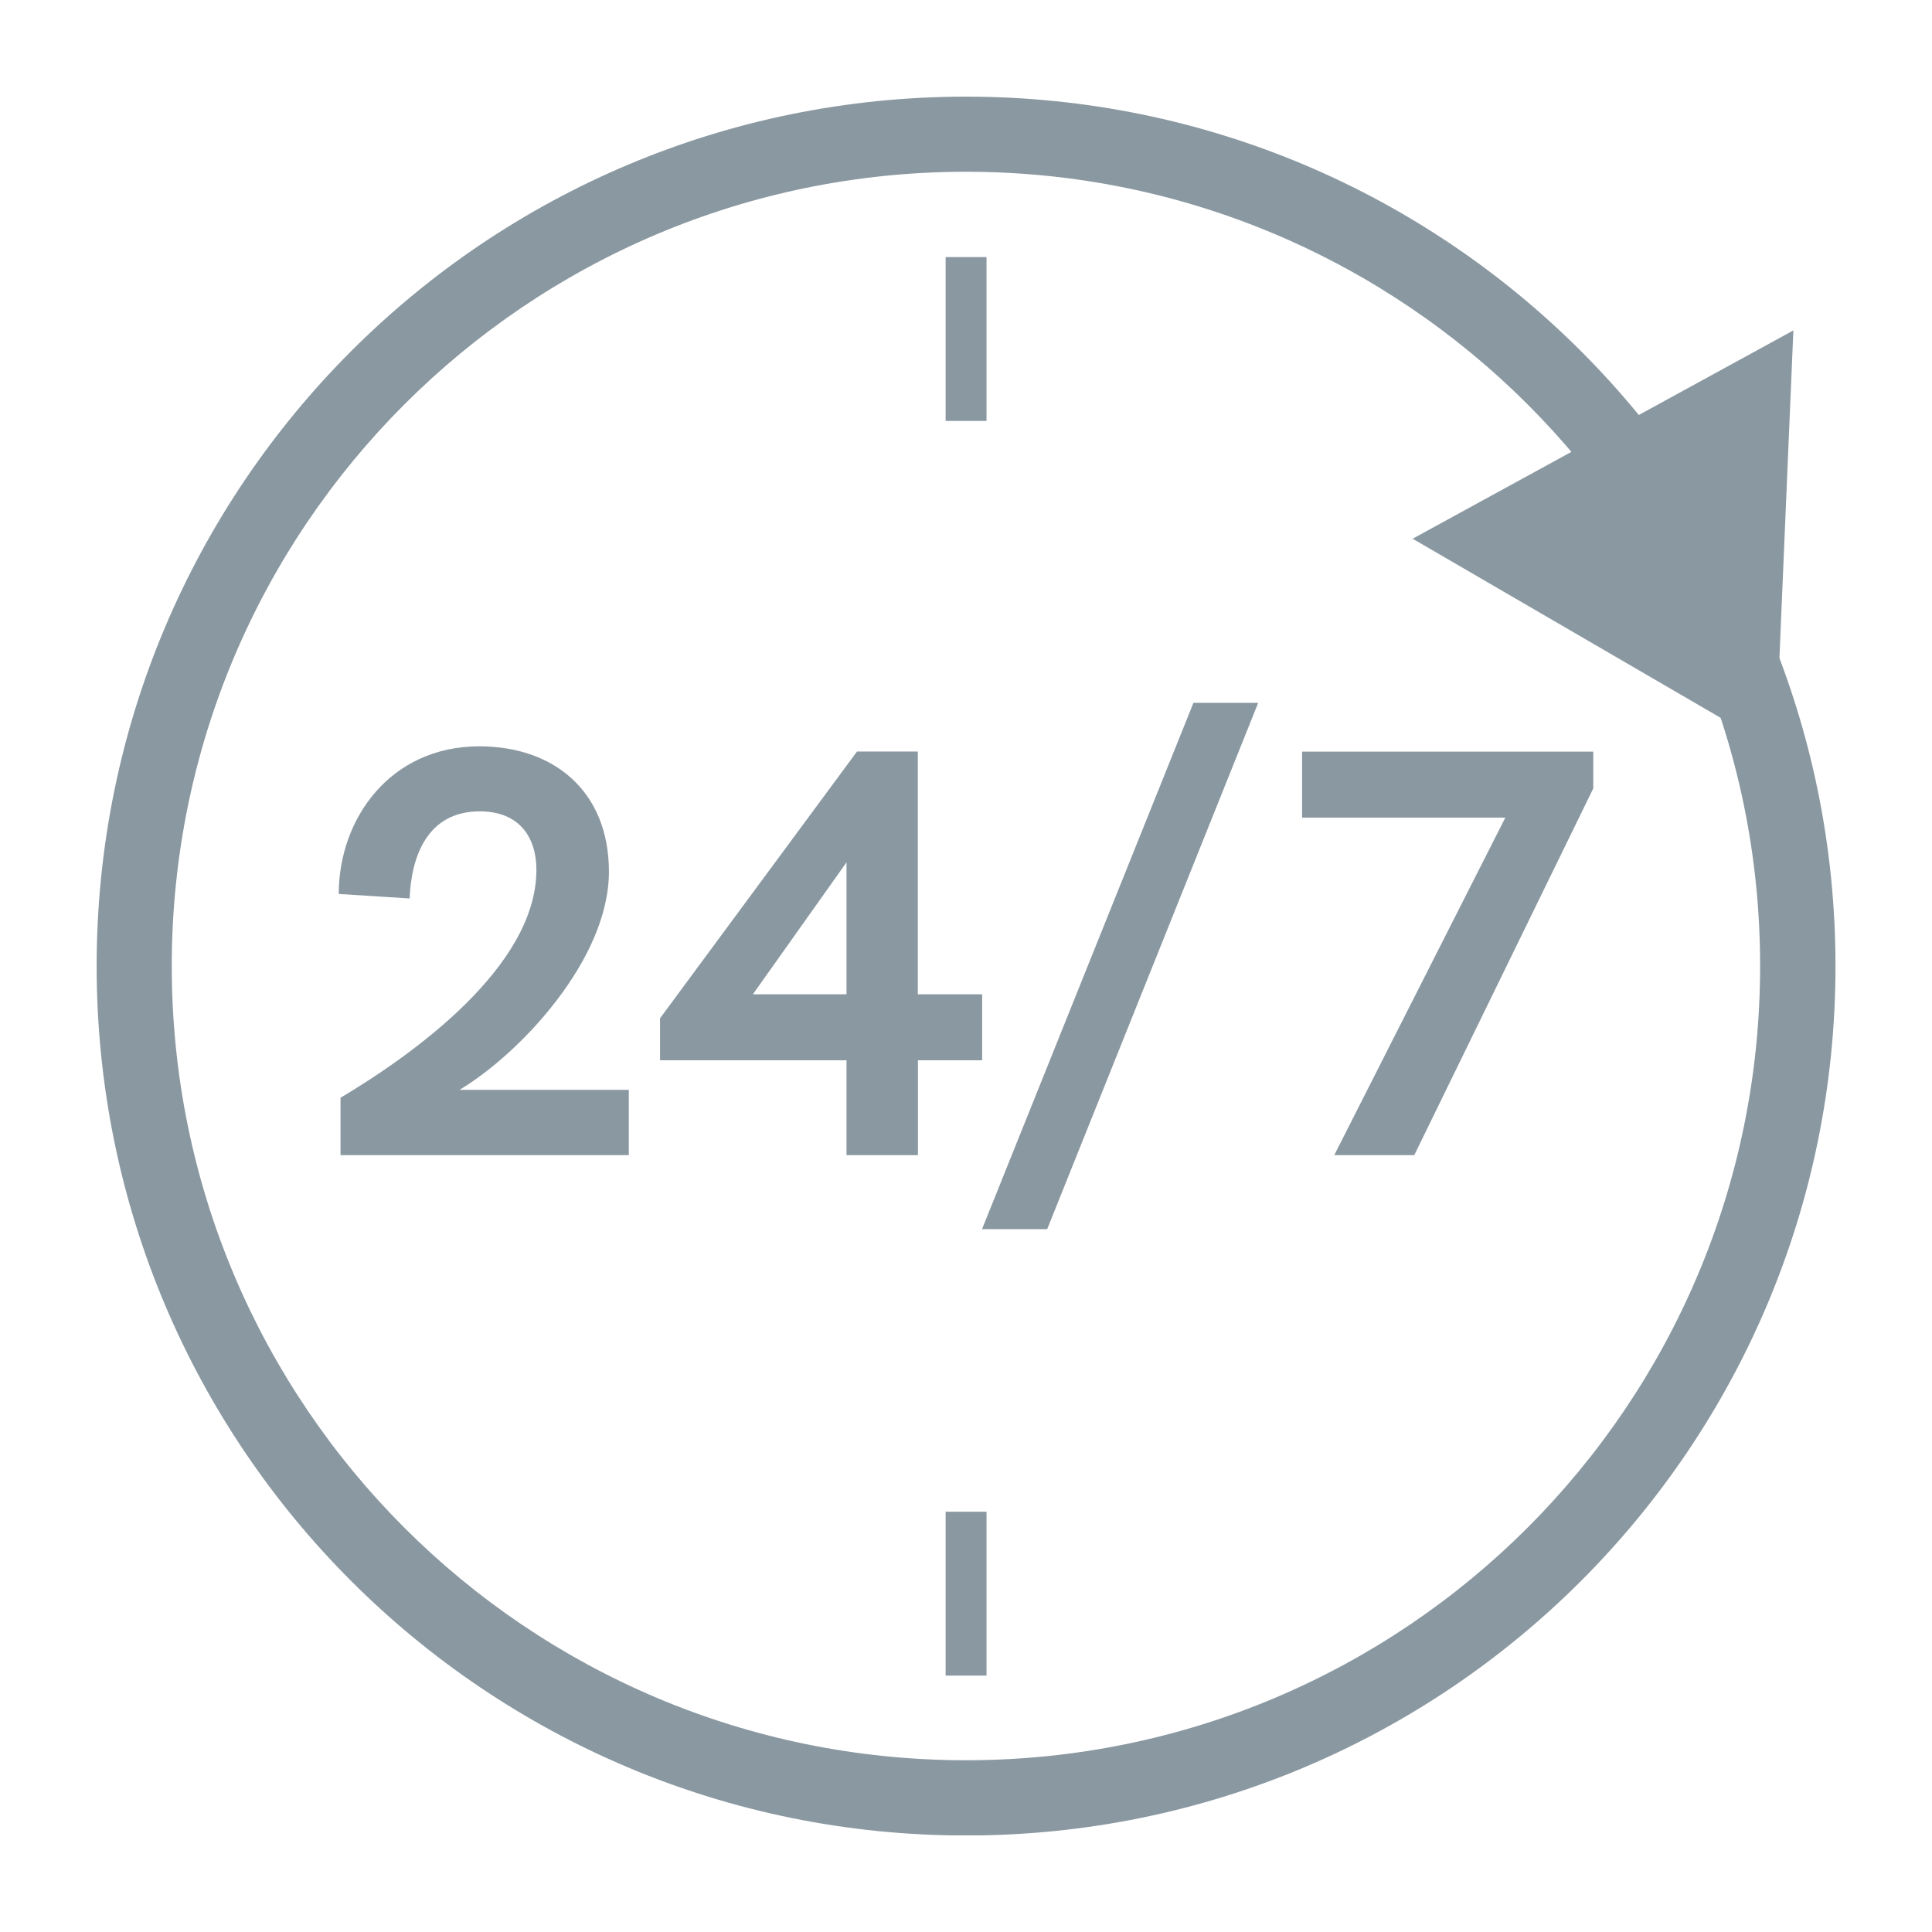
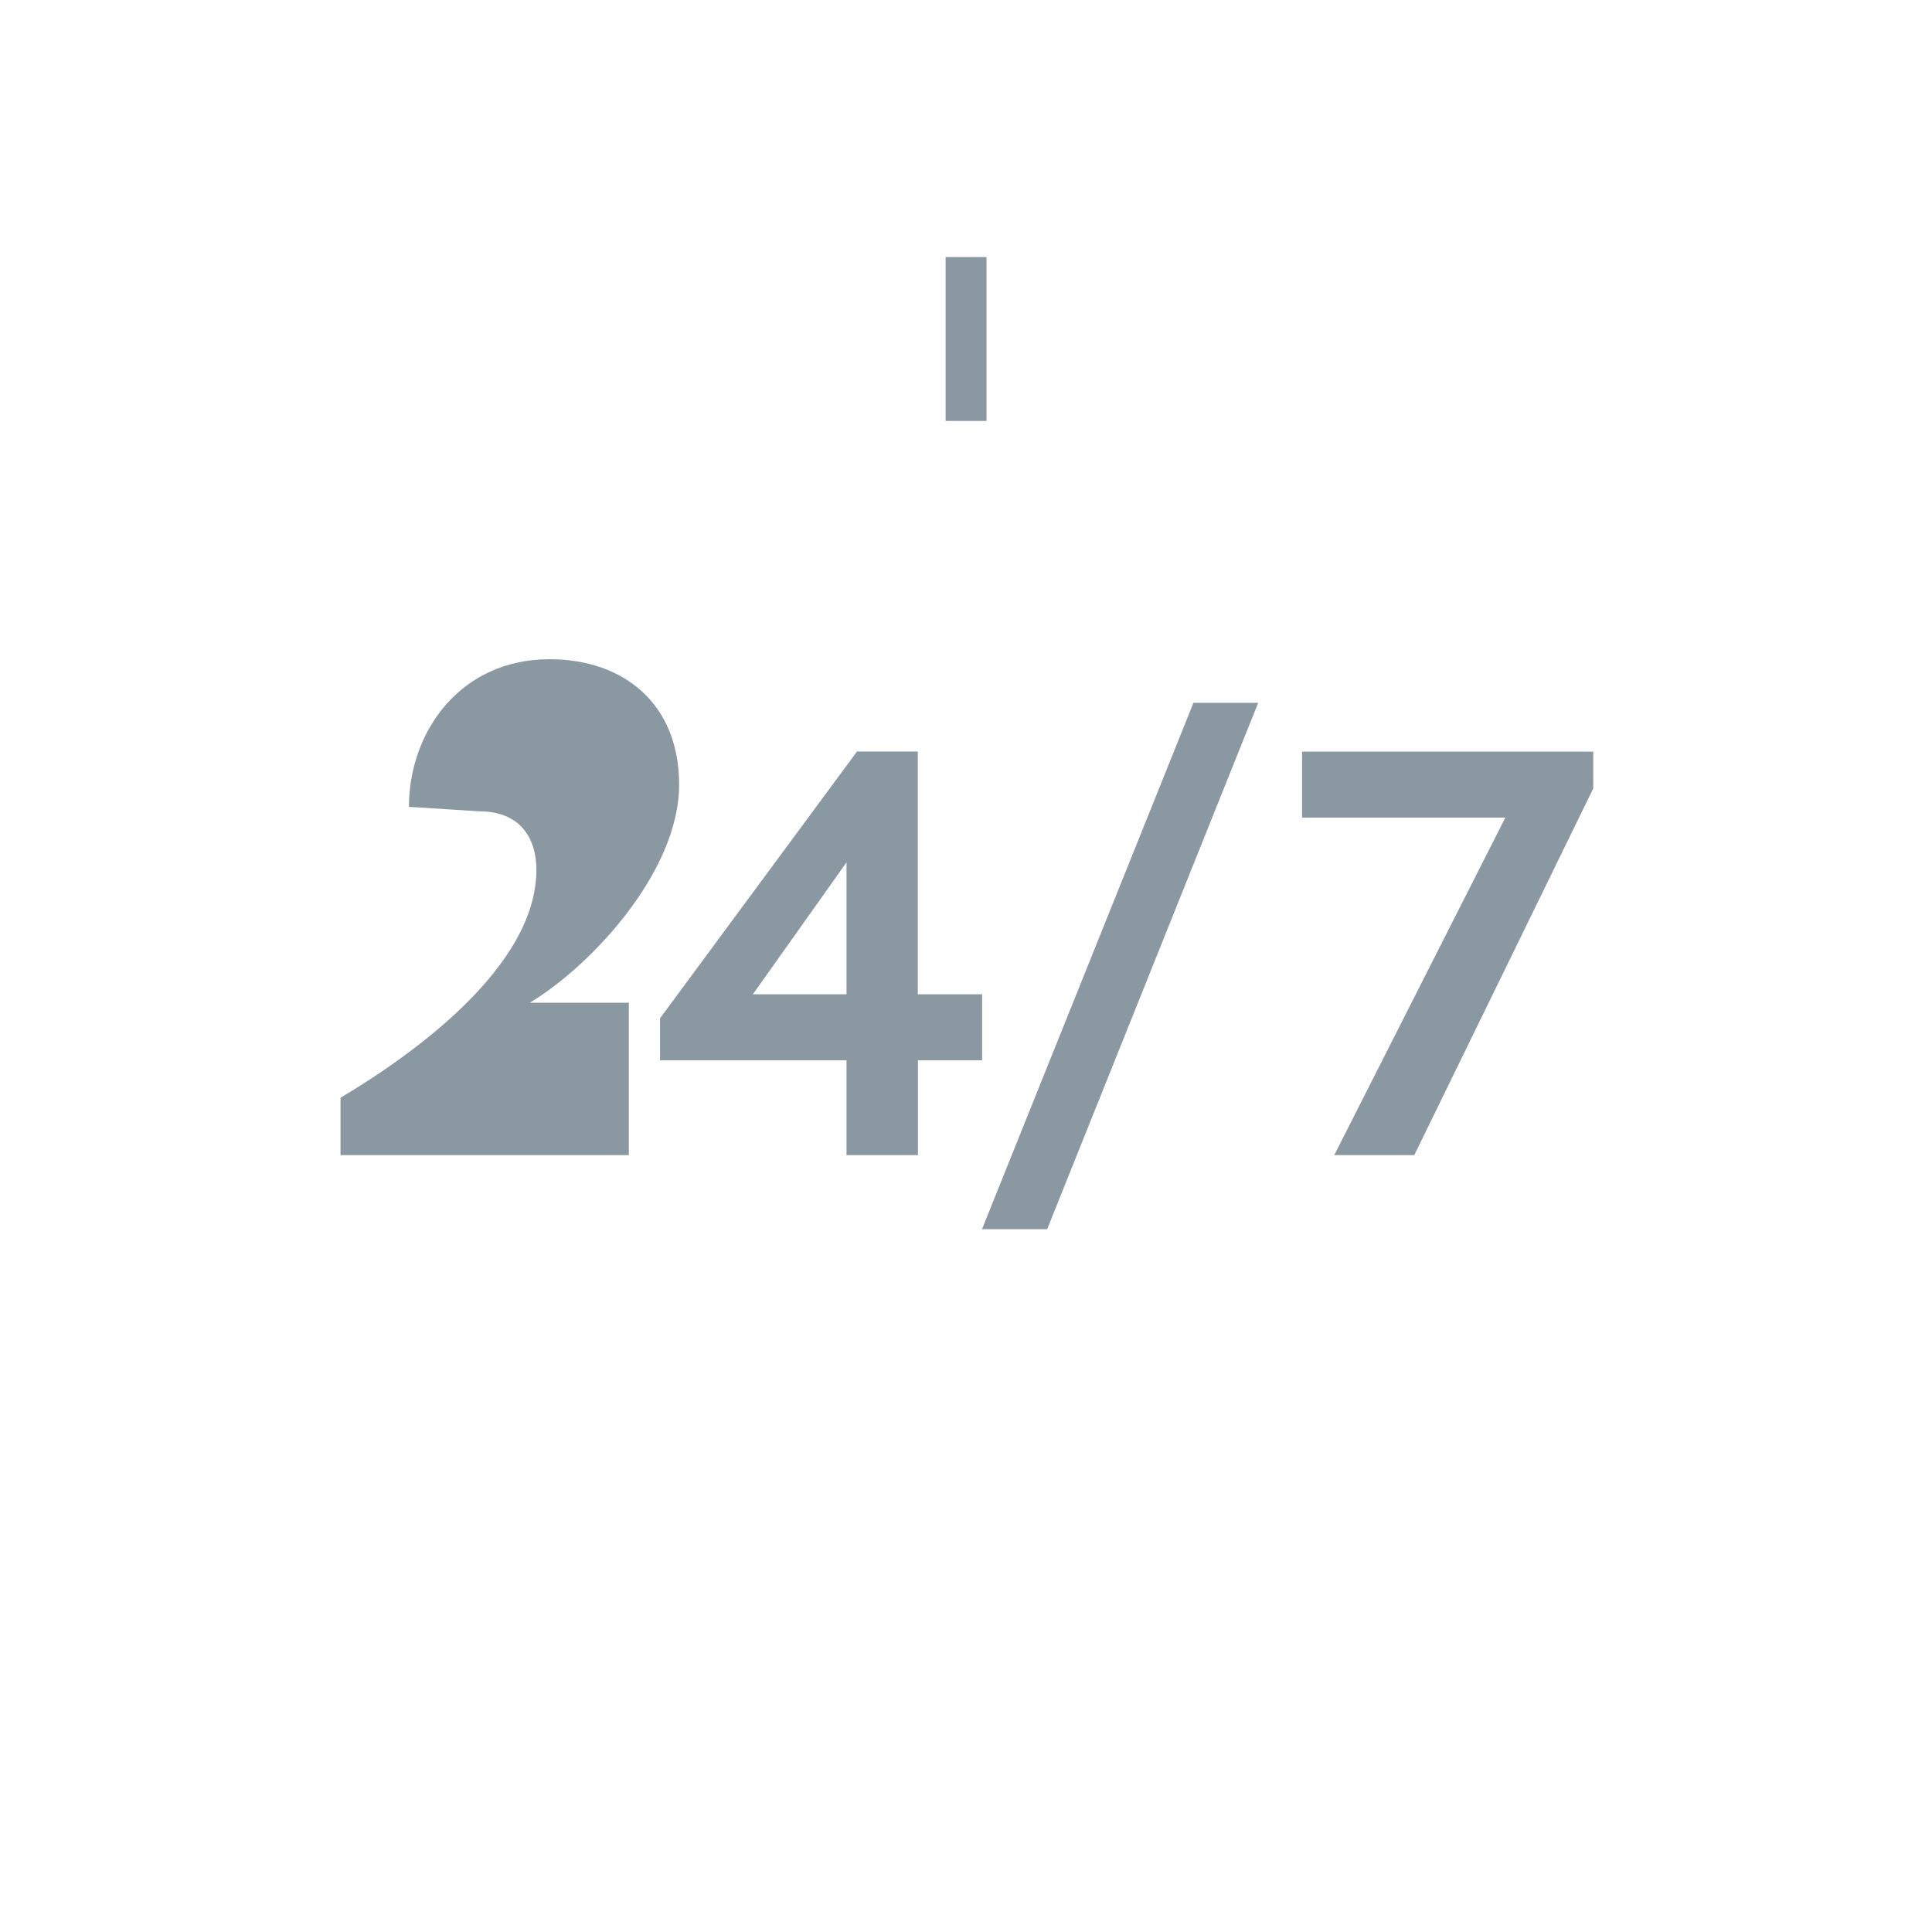
<svg xmlns="http://www.w3.org/2000/svg" xmlns:xlink="http://www.w3.org/1999/xlink" version="1.1" id="Ebene_1" x="0px" y="0px" viewBox="0 0 141.73 141.73" style="enable-background:new 0 0 141.73 141.73;" xml:space="preserve">
  <style type="text/css">
	.st0{clip-path:url(#SVGID_2_);fill:#8A98A1;}
	.st1{fill:#8A98A1;}
	.st2{clip-path:url(#SVGID_4_);fill:#8A98A1;}
</style>
  <g>
    <defs>
      <rect id="SVGID_1_" x="7.09" y="7.08" width="127.56" height="127.56" />
    </defs>
    <clipPath id="SVGID_2_">
      <use xlink:href="#SVGID_1_" style="overflow:visible;" />
    </clipPath>
-     <path class="st0" d="M112.07,29.67C101.54,19.14,86.96,12.6,70.87,12.6s-30.67,6.53-41.2,17.06C19.13,40.2,12.6,54.77,12.6,70.87   c0,16.09,6.53,30.67,17.06,41.2c10.53,10.53,25.11,17.06,41.2,17.06s30.67-6.53,41.2-17.06c10.53-10.53,17.06-25.11,17.06-41.2   C129.13,54.77,122.6,40.2,112.07,29.67 M70.87,7.09c17.61,0,33.57,7.13,45.11,18.67c11.54,11.54,18.67,27.5,18.67,45.11   c0,17.61-7.13,33.57-18.67,45.11c-11.54,11.54-27.5,18.67-45.11,18.67c-17.61,0-33.57-7.13-45.11-18.67   C14.21,104.43,7.09,88.48,7.09,70.87c0-17.61,7.13-33.57,18.67-45.11C37.3,14.22,53.26,7.09,70.87,7.09" />
  </g>
-   <polygon class="st1" points="130.25,55 103.63,39.52 131.56,24.24 " />
  <g>
    <defs>
      <rect id="SVGID_3_" width="141.73" height="141.73" />
    </defs>
    <clipPath id="SVGID_4_">
      <use xlink:href="#SVGID_3_" style="overflow:visible;" />
    </clipPath>
-     <path class="st2" d="M46.13,79.94v4.8H24.98v-4.21c5.24-3.12,14.37-9.59,14.37-16.72c0-2.37-1.24-4.29-4.15-4.29   c-3.88,0-5.03,3.35-5.15,6.39l-5.2-0.33c0-5.51,3.77-10.83,10.31-10.83c5.45,0,9.51,3.27,9.51,9.2c0,6.43-6.54,13.36-10.96,16   H46.13z" />
+     <path class="st2" d="M46.13,79.94v4.8H24.98v-4.21c5.24-3.12,14.37-9.59,14.37-16.72c0-2.37-1.24-4.29-4.15-4.29   l-5.2-0.33c0-5.51,3.77-10.83,10.31-10.83c5.45,0,9.51,3.27,9.51,9.2c0,6.43-6.54,13.36-10.96,16   H46.13z" />
    <path class="st2" d="M72.05,72.94v4.84h-4.71v6.96H62.1v-6.96H48.42V74.7l14.45-19.57h4.46v17.81H72.05z M62.1,72.94v-9.68   l-6.87,9.68H62.1z" />
    <polygon class="st2" points="87.55,51.56 92.3,51.56 76.82,90.17 72.04,90.17  " />
    <polygon class="st2" points="116.88,55.14 116.88,57.84 103.75,84.74 97.88,84.74 110.43,59.98 95.52,59.98 95.52,55.14  " />
    <rect x="69.37" y="18.86" class="st2" width="3" height="12.02" />
-     <rect x="69.37" y="110.9" class="st2" width="3" height="12.02" />
  </g>
</svg>